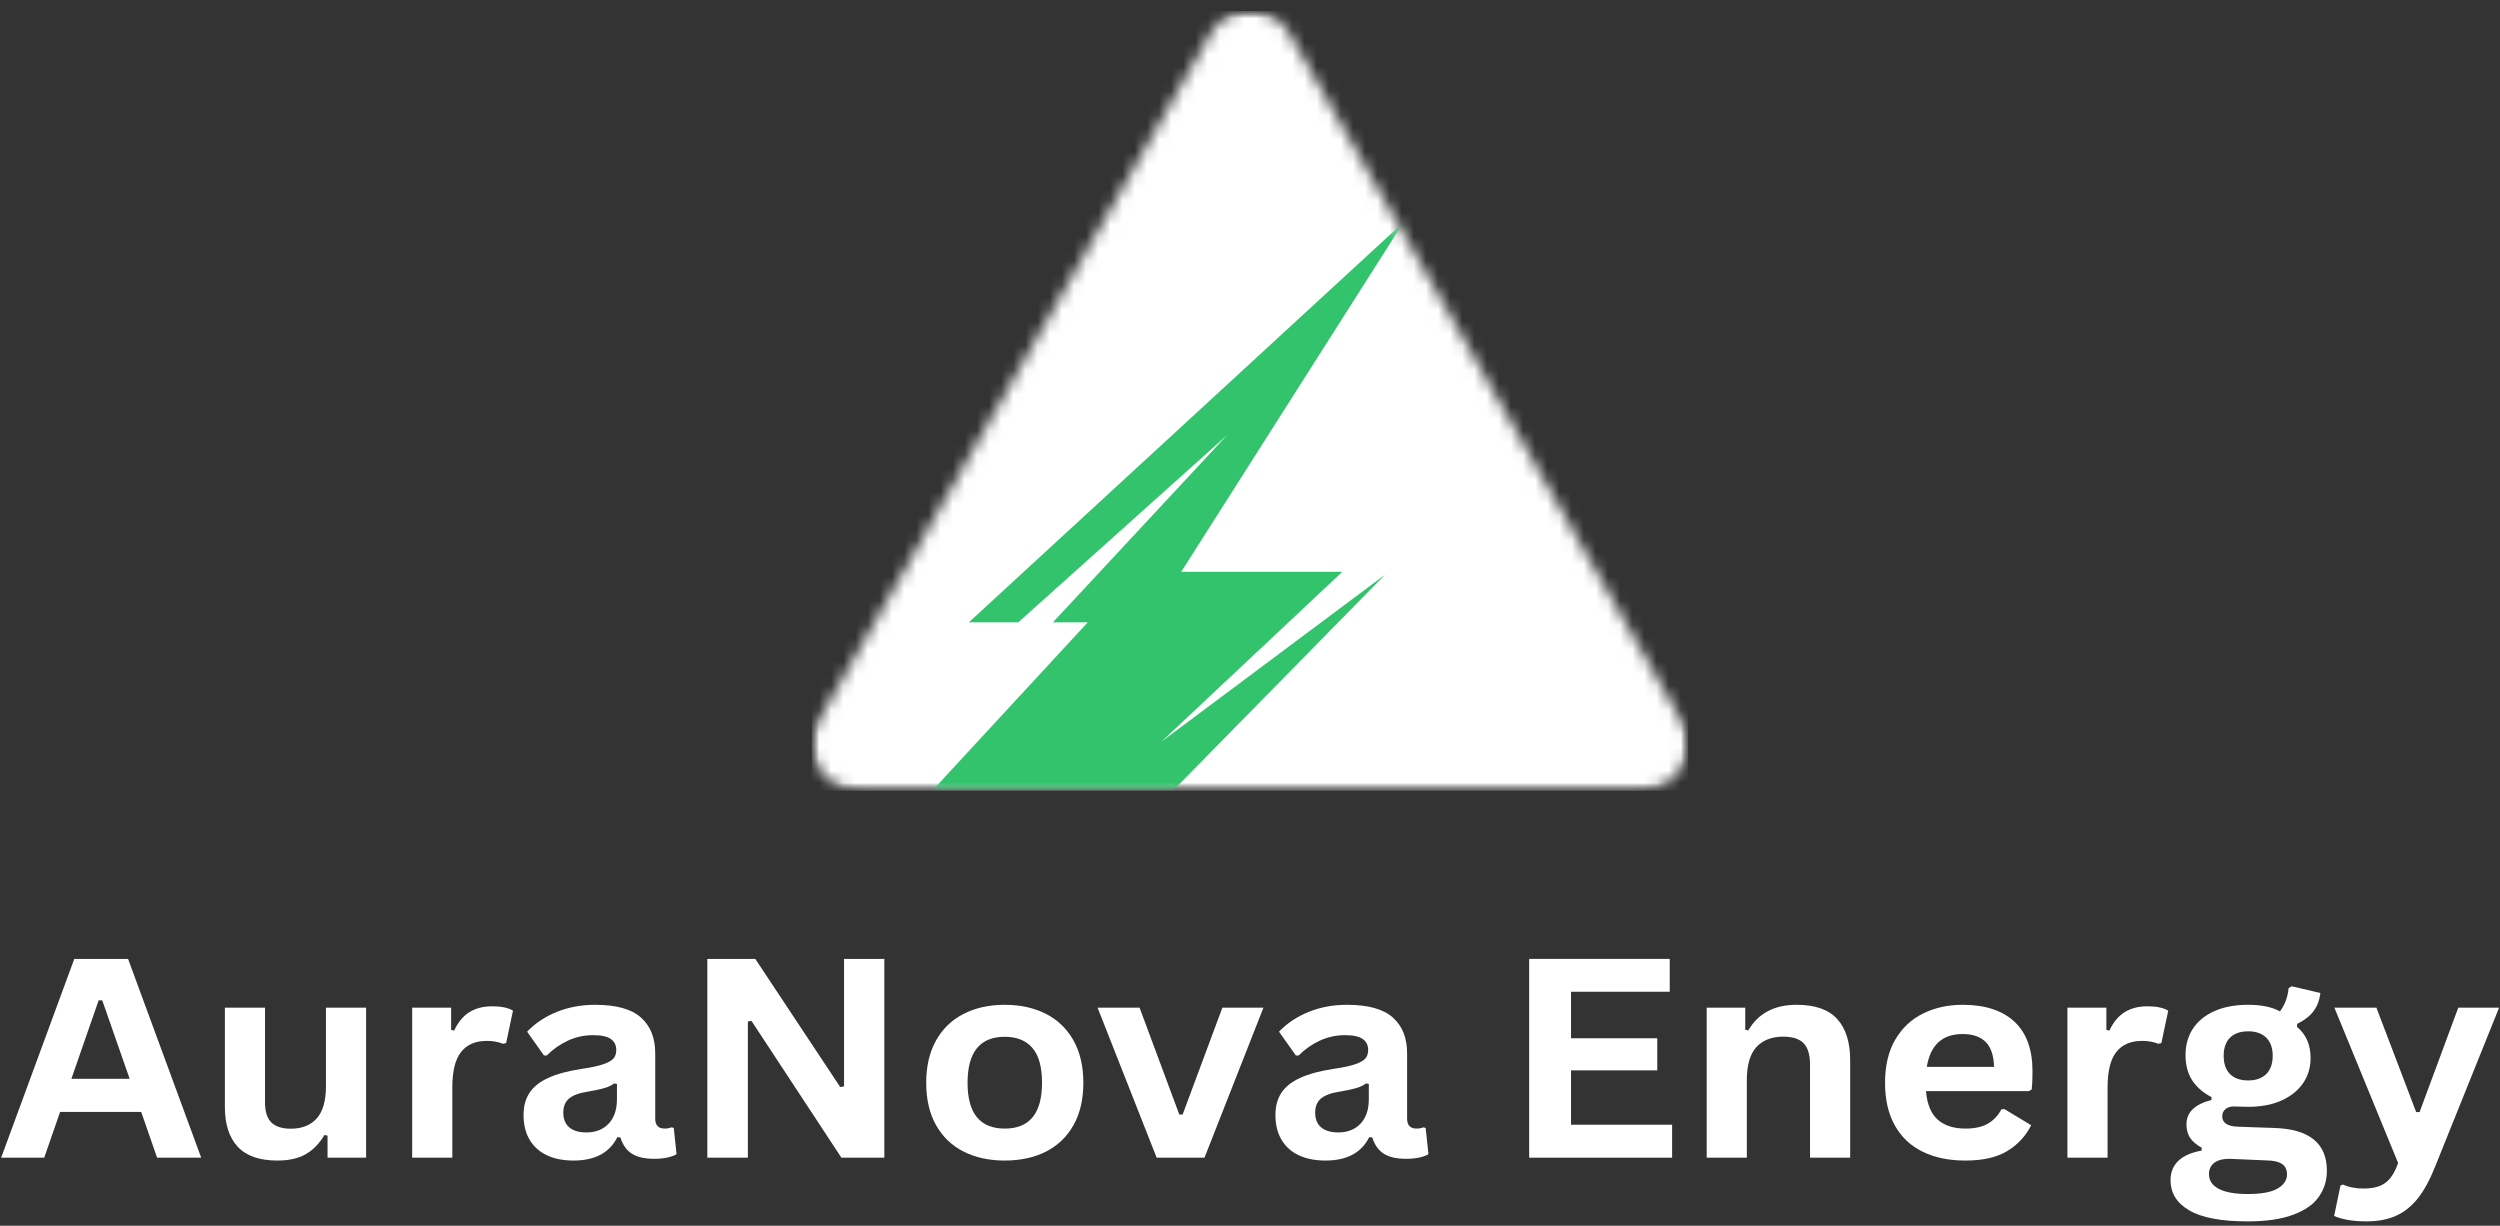
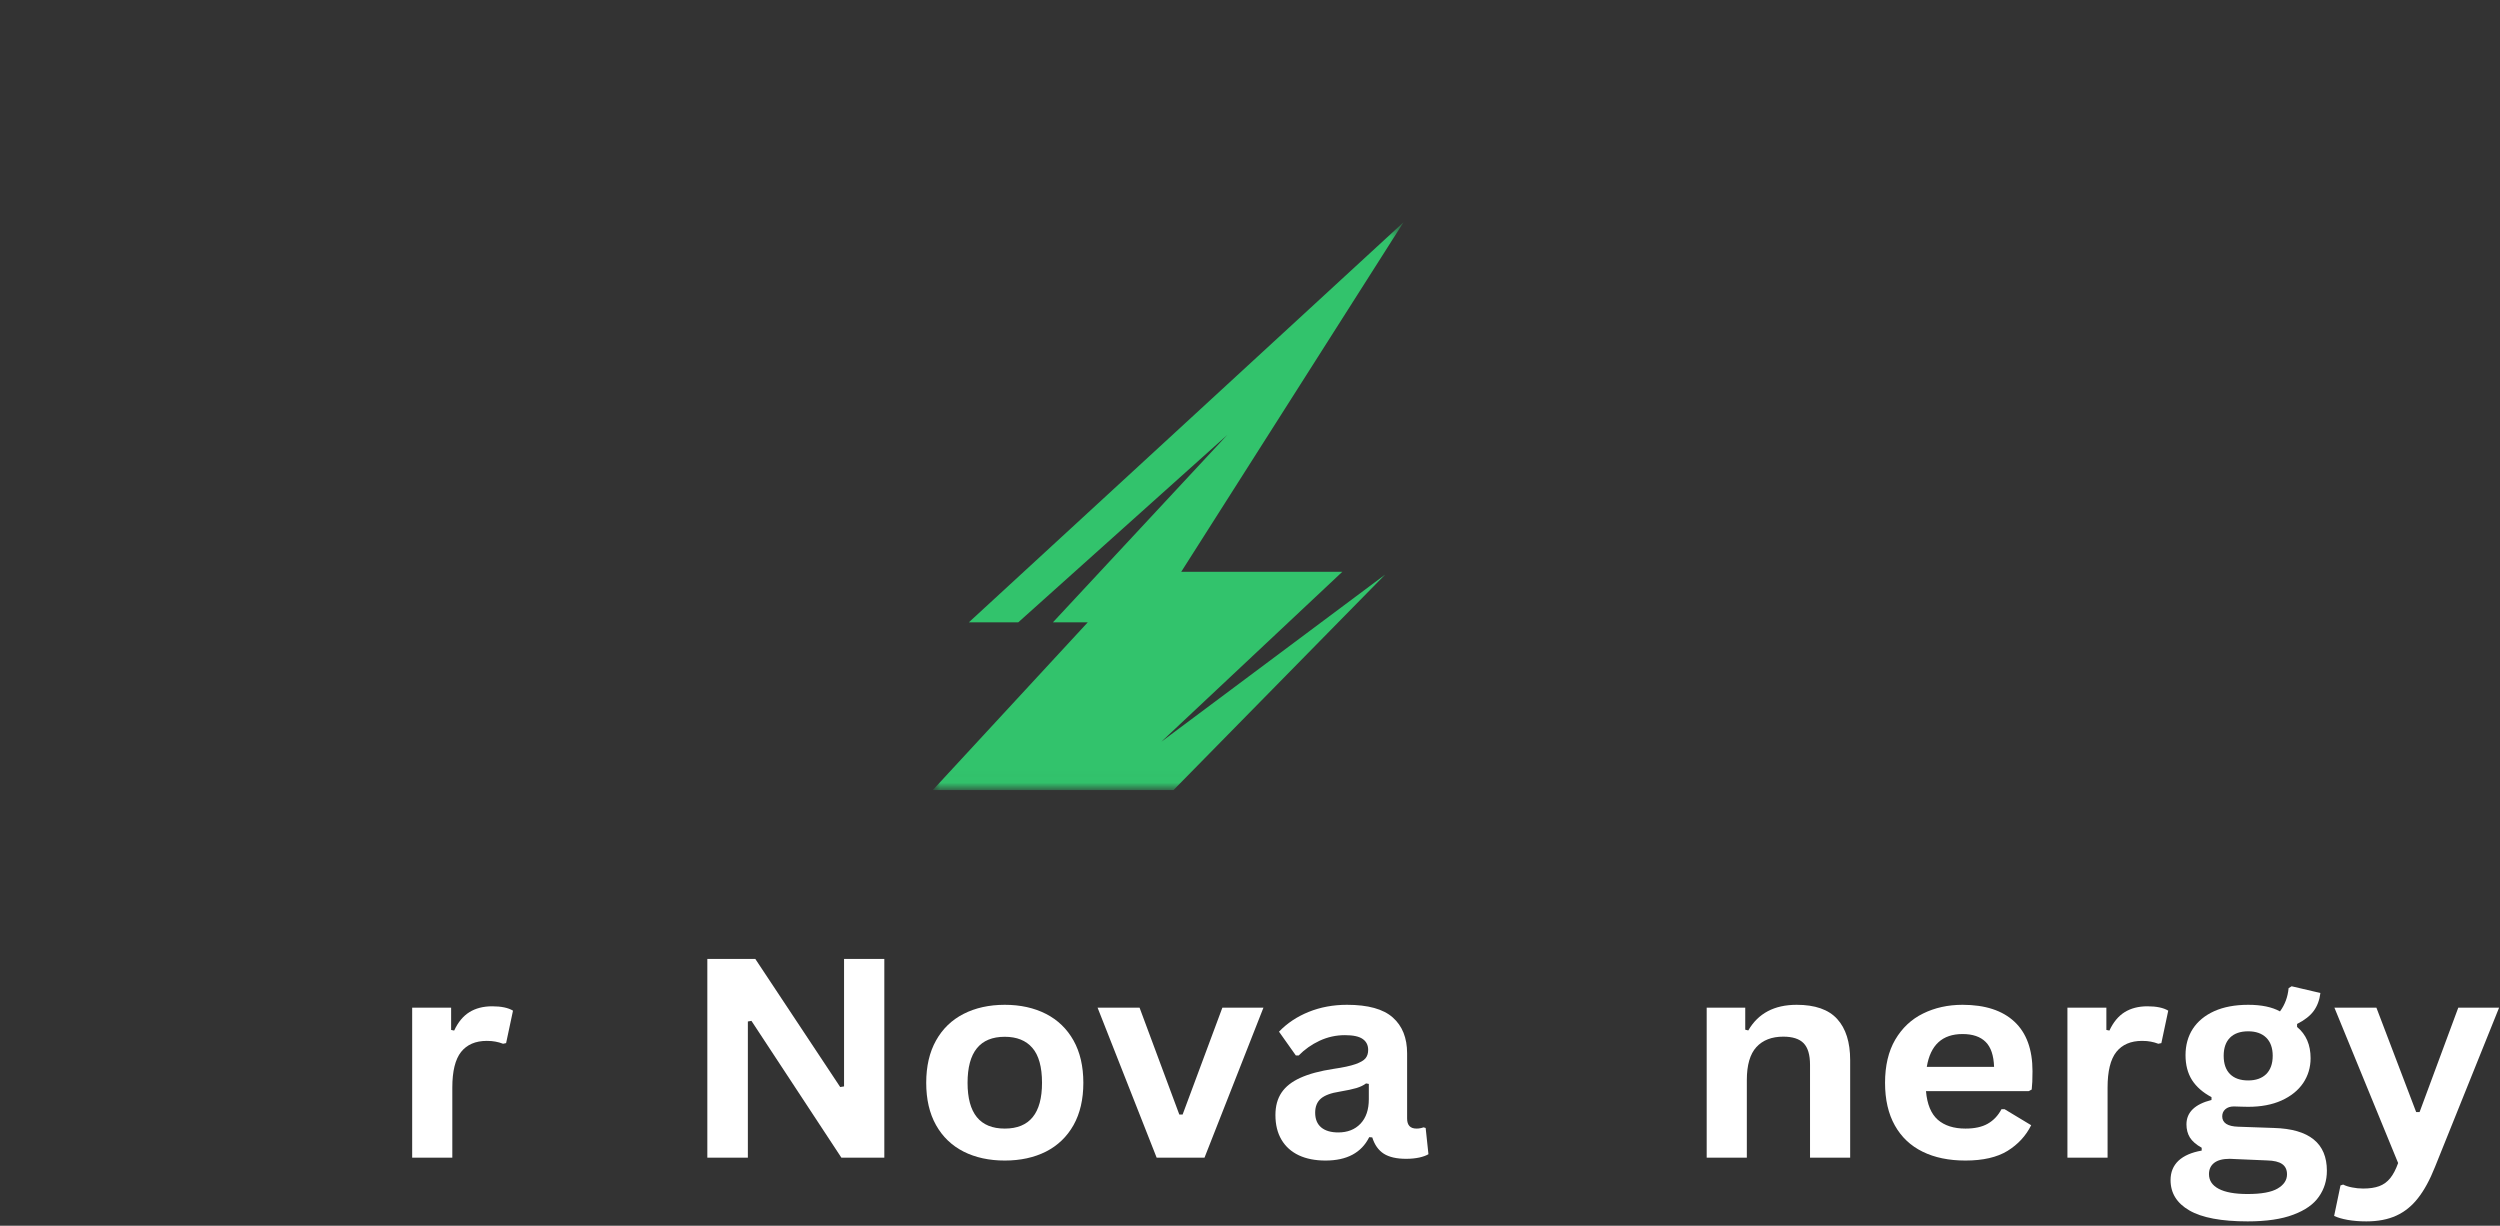
<svg xmlns="http://www.w3.org/2000/svg" width="206" height="101" viewBox="0 0 206 101" fill="none">
  <rect x="0" y="0" width="206" height="101" fill="#333333" stroke="none" />
  <mask id="mask0_45_122" style="mask-type:luminance" maskUnits="userSpaceOnUse" x="66" y="0" width="74" height="66">
    <path d="M66.893 0.907H139.107V65.167H66.893V0.907Z" fill="white" />
  </mask>
  <g mask="url(#mask0_45_122)">
    <mask id="mask1_45_122" style="mask-type:luminance" maskUnits="userSpaceOnUse" x="66" y="0" width="74" height="66">
      <path d="M106.215 2.716L138.624 59.529C139.3 60.716 139.265 62.151 138.528 63.304C137.791 64.46 136.462 65.167 135.027 65.167H70.973C69.537 65.167 68.208 64.46 67.472 63.304C66.735 62.151 66.699 60.716 67.376 59.529L99.785 2.716C100.418 1.601 101.654 0.907 103 0.907C104.345 0.907 105.582 1.601 106.215 2.716Z" fill="white" />
    </mask>
    <g mask="url(#mask1_45_122)">
-       <path d="M66.893 0.907V65.167H139.107V0.907H66.893Z" fill="white" />
-     </g>
+       </g>
  </g>
  <mask id="mask2_45_122" style="mask-type:luminance" maskUnits="userSpaceOnUse" x="76" y="18" width="40" height="47">
    <path d="M76.879 18.427H115.639V64.982H76.879V18.427Z" fill="white" />
  </mask>
  <g mask="url(#mask2_45_122)">
    <path d="M79.832 51.281H83.904L101.122 35.844L86.759 51.281H89.63L76.863 65.1H96.698L114.13 47.352L95.694 61.118L110.609 47.114H97.334L115.655 18.309L79.832 51.281Z" fill="#32C36C" />
  </g>
-   <path d="M16.579 95.394H12.944L11.634 91.622H4.953L3.643 95.394H0.095L6.121 79.014H10.553L16.579 95.394ZM8.13 82.427L5.881 88.895H10.684L8.425 82.427H8.13Z" fill="white" />
-   <path d="M22.864 95.629C21.384 95.629 20.293 95.25 19.589 94.492C18.882 93.733 18.53 92.644 18.53 91.222V83.032H21.837V90.832C21.837 91.586 22.007 92.134 22.351 92.483C22.7 92.831 23.238 93.005 23.966 93.005C24.875 93.005 25.585 92.726 26.095 92.165C26.603 91.599 26.859 90.71 26.859 89.5V83.032H30.167V95.394H26.99V93.579L26.739 93.518C26.316 94.23 25.8 94.758 25.189 95.107C24.583 95.455 23.808 95.629 22.864 95.629Z" fill="white" />
  <path d="M33.963 95.394V83.032H37.173V84.867L37.424 84.918C37.743 84.229 38.161 83.724 38.679 83.401C39.195 83.081 39.82 82.919 40.557 82.919C41.305 82.919 41.878 83.04 42.271 83.278L41.703 85.953L41.452 86.005C41.239 85.923 41.032 85.866 40.83 85.83C40.633 85.789 40.393 85.769 40.109 85.769C39.184 85.769 38.477 86.074 37.992 86.681C37.511 87.291 37.271 88.267 37.271 89.613V95.394H33.963Z" fill="white" />
-   <path d="M47.266 95.629C46.42 95.629 45.689 95.486 45.072 95.199C44.452 94.907 43.975 94.479 43.642 93.918C43.306 93.351 43.14 92.672 43.14 91.878C43.14 91.148 43.306 90.533 43.642 90.033C43.975 89.536 44.493 89.128 45.192 88.813C45.891 88.493 46.802 88.247 47.932 88.075C48.724 87.96 49.324 87.829 49.733 87.686C50.14 87.542 50.416 87.383 50.563 87.204C50.708 87.027 50.781 86.799 50.781 86.517C50.781 86.123 50.631 85.82 50.334 85.615C50.042 85.405 49.553 85.297 48.871 85.297C48.134 85.297 47.435 85.451 46.775 85.759C46.12 86.066 45.547 86.471 45.061 86.968H44.821L43.434 85.01C44.103 84.313 44.919 83.77 45.88 83.381C46.846 82.991 47.899 82.796 49.035 82.796C50.773 82.796 52.031 83.145 52.812 83.842C53.598 84.539 53.991 85.523 53.991 86.794V92.165C53.991 92.718 54.247 92.995 54.766 92.995C54.962 92.995 55.153 92.962 55.344 92.893L55.519 92.944L55.748 95.107C55.566 95.217 55.312 95.309 54.984 95.383C54.662 95.45 54.307 95.486 53.914 95.486C53.128 95.486 52.511 95.347 52.069 95.066C51.625 94.779 51.308 94.333 51.12 93.723L50.869 93.702C50.227 94.989 49.026 95.629 47.266 95.629ZM48.314 93.313C49.078 93.313 49.69 93.075 50.148 92.595C50.607 92.111 50.836 91.437 50.836 90.576V89.315L50.607 89.274C50.41 89.426 50.148 89.551 49.821 89.654C49.498 89.751 49.037 89.848 48.434 89.951C47.719 90.061 47.203 90.253 46.884 90.525C46.57 90.799 46.415 91.186 46.415 91.683C46.415 92.216 46.581 92.624 46.917 92.903C47.25 93.177 47.716 93.313 48.314 93.313Z" fill="white" />
  <path d="M61.624 95.394H58.284V79.014H62.236L69.233 89.572L69.55 89.52V79.014H72.868V95.394H69.332L61.919 84.119L61.624 84.17V95.394Z" fill="white" />
  <path d="M82.794 95.629C81.506 95.629 80.373 95.383 79.399 94.891C78.422 94.394 77.666 93.666 77.128 92.708C76.588 91.745 76.32 90.584 76.32 89.223C76.32 87.865 76.588 86.702 77.128 85.738C77.666 84.775 78.422 84.044 79.399 83.545C80.373 83.047 81.506 82.796 82.794 82.796C84.082 82.796 85.212 83.047 86.189 83.545C87.163 84.044 87.919 84.775 88.46 85.738C88.998 86.702 89.268 87.865 89.268 89.223C89.268 90.584 88.998 91.745 88.46 92.708C87.919 93.666 87.163 94.394 86.189 94.891C85.212 95.383 84.082 95.629 82.794 95.629ZM82.794 92.995C84.838 92.995 85.862 91.74 85.862 89.223C85.862 87.911 85.594 86.953 85.065 86.343C84.541 85.736 83.782 85.431 82.794 85.431C80.747 85.431 79.727 86.697 79.727 89.223C79.727 91.74 80.747 92.995 82.794 92.995Z" fill="white" />
  <path d="M99.25 95.394H95.309L90.44 83.032H93.9L97.175 91.837H97.448L100.723 83.032H104.108L99.25 95.394Z" fill="white" />
  <path d="M109.221 95.629C108.375 95.629 107.644 95.486 107.027 95.199C106.408 94.907 105.93 94.479 105.597 93.918C105.261 93.351 105.095 92.672 105.095 91.878C105.095 91.148 105.261 90.533 105.597 90.033C105.93 89.536 106.449 89.128 107.147 88.813C107.846 88.493 108.757 88.247 109.887 88.075C110.679 87.96 111.279 87.829 111.689 87.686C112.095 87.542 112.371 87.383 112.518 87.204C112.663 87.027 112.737 86.799 112.737 86.517C112.737 86.123 112.586 85.82 112.289 85.615C111.997 85.405 111.508 85.297 110.826 85.297C110.089 85.297 109.391 85.451 108.73 85.759C108.075 86.066 107.502 86.471 107.016 86.968H106.776L105.39 85.01C106.058 84.313 106.874 83.77 107.835 83.381C108.801 82.991 109.855 82.796 110.99 82.796C112.728 82.796 113.986 83.145 114.767 83.842C115.553 84.539 115.946 85.523 115.946 86.794V92.165C115.946 92.718 116.203 92.995 116.721 92.995C116.918 92.995 117.109 92.962 117.3 92.893L117.474 92.944L117.704 95.107C117.521 95.217 117.267 95.309 116.939 95.383C116.617 95.45 116.263 95.486 115.87 95.486C115.084 95.486 114.467 95.347 114.025 95.066C113.58 94.779 113.263 94.333 113.075 93.723L112.824 93.702C112.182 94.989 110.982 95.629 109.221 95.629ZM110.269 93.313C111.034 93.313 111.645 93.075 112.103 92.595C112.562 92.111 112.791 91.437 112.791 90.576V89.315L112.562 89.274C112.365 89.426 112.103 89.551 111.776 89.654C111.454 89.751 110.993 89.848 110.389 89.951C109.674 90.061 109.159 90.253 108.839 90.525C108.525 90.799 108.37 91.186 108.37 91.683C108.37 92.216 108.536 92.624 108.872 92.903C109.205 93.177 109.672 93.313 110.269 93.313Z" fill="white" />
-   <path d="M129.452 88.198V92.677H137.782V95.394H126.003V79.014H137.585V81.72H129.452V85.554H136.559V88.198H129.452Z" fill="white" />
  <path d="M140.631 95.394V83.032H143.808V84.846L144.059 84.908C144.872 83.501 146.201 82.796 148.044 82.796C149.564 82.796 150.677 83.186 151.384 83.965C152.096 84.744 152.454 85.876 152.454 87.358V95.394H149.146V87.737C149.146 86.917 148.971 86.328 148.622 85.964C148.273 85.602 147.711 85.42 146.941 85.42C145.994 85.42 145.254 85.707 144.725 86.281C144.201 86.855 143.939 87.763 143.939 88.998V95.394H140.631Z" fill="white" />
  <path d="M167.161 89.91H158.701C158.794 90.991 159.119 91.775 159.673 92.267C160.232 92.754 160.994 92.995 161.954 92.995C162.71 92.995 163.322 92.862 163.788 92.595C164.26 92.329 164.64 91.929 164.924 91.396H165.175L167.369 92.718C166.938 93.587 166.291 94.292 165.426 94.83C164.558 95.363 163.401 95.629 161.954 95.629C160.592 95.629 159.416 95.388 158.428 94.902C157.437 94.417 156.673 93.697 156.136 92.739C155.595 91.775 155.328 90.604 155.328 89.223C155.328 87.816 155.606 86.63 156.168 85.666C156.736 84.703 157.5 83.985 158.461 83.514C159.427 83.037 160.513 82.796 161.714 82.796C163.575 82.796 165.003 83.263 165.993 84.19C166.981 85.113 167.478 86.474 167.478 88.27C167.478 88.921 167.456 89.423 167.413 89.777L167.161 89.91ZM164.312 87.911C164.282 86.968 164.05 86.281 163.614 85.851C163.182 85.42 162.549 85.205 161.714 85.205C160.047 85.205 159.064 86.107 158.767 87.911H164.312Z" fill="white" />
  <path d="M170.356 95.394V83.032H173.565V84.867L173.816 84.918C174.136 84.229 174.553 83.724 175.072 83.401C175.588 83.081 176.213 82.919 176.95 82.919C177.697 82.919 178.27 83.04 178.663 83.278L178.096 85.953L177.845 86.005C177.632 85.923 177.424 85.866 177.222 85.83C177.026 85.789 176.786 85.769 176.502 85.769C175.577 85.769 174.87 86.074 174.384 86.681C173.904 87.291 173.664 88.267 173.664 89.613V95.394H170.356Z" fill="white" />
  <path d="M185.207 100.642C183.038 100.642 181.436 100.339 180.404 99.74C179.37 99.145 178.854 98.31 178.854 97.239C178.854 96.588 179.072 96.055 179.509 95.64C179.951 95.23 180.59 94.953 181.419 94.809V94.574C180.966 94.323 180.644 94.041 180.448 93.733C180.257 93.421 180.164 93.057 180.164 92.647C180.164 91.658 180.852 90.986 182.227 90.638V90.402C181.52 90.028 180.985 89.559 180.622 88.998C180.265 88.431 180.087 87.747 180.087 86.948C180.087 86.123 180.287 85.397 180.688 84.775C181.094 84.155 181.684 83.668 182.456 83.319C183.234 82.971 184.165 82.796 185.251 82.796C186.343 82.796 187.216 82.978 187.871 83.34C188.278 82.786 188.515 82.148 188.581 81.423L188.832 81.269L191.201 81.823C191.127 82.412 190.941 82.907 190.644 83.309C190.352 83.706 189.896 84.062 189.279 84.375V84.621C190.022 85.236 190.393 86.094 190.393 87.194C190.393 87.952 190.188 88.636 189.781 89.244C189.372 89.846 188.78 90.325 188.002 90.679C187.23 91.027 186.313 91.201 185.251 91.201L184.749 91.191C184.427 91.178 184.203 91.171 184.072 91.171C183.772 91.171 183.537 91.25 183.362 91.406C183.193 91.558 183.111 91.752 183.111 91.991C183.111 92.252 183.22 92.457 183.439 92.606C183.663 92.749 183.99 92.829 184.421 92.841L187.369 92.944C190.278 93.026 191.735 94.202 191.735 96.47C191.735 97.269 191.517 97.979 191.08 98.602C190.649 99.23 189.948 99.724 188.974 100.088C188.005 100.457 186.749 100.642 185.207 100.642ZM185.251 89.028C185.884 89.028 186.378 88.854 186.736 88.506C187.09 88.152 187.271 87.65 187.271 86.999C187.271 86.351 187.09 85.851 186.736 85.502C186.378 85.154 185.884 84.98 185.251 84.98C184.601 84.98 184.105 85.154 183.755 85.502C183.406 85.851 183.231 86.351 183.231 86.999C183.231 87.655 183.406 88.157 183.755 88.506C184.105 88.854 184.601 89.028 185.251 89.028ZM185.207 98.387C186.343 98.387 187.164 98.236 187.674 97.936C188.19 97.633 188.45 97.244 188.45 96.767C188.45 96.383 188.313 96.101 188.046 95.916C187.784 95.732 187.369 95.632 186.801 95.619L184.192 95.507C184.105 95.507 184.023 95.501 183.952 95.496C183.878 95.489 183.805 95.486 183.734 95.486C183.171 95.486 182.746 95.594 182.456 95.814C182.164 96.04 182.02 96.35 182.02 96.747C182.02 97.272 182.284 97.674 182.817 97.956C183.354 98.243 184.151 98.387 185.207 98.387Z" fill="white" />
  <path d="M194.986 100.642C194.418 100.642 193.905 100.601 193.447 100.519C192.988 100.437 192.617 100.327 192.333 100.191L192.857 97.68L193.076 97.608C193.272 97.71 193.515 97.787 193.807 97.844C194.105 97.905 194.41 97.936 194.724 97.936C195.254 97.936 195.696 97.869 196.045 97.741C196.4 97.61 196.703 97.392 196.951 97.085C197.197 96.783 197.415 96.368 197.606 95.835L192.355 83.032H195.816L199.091 91.632H199.375L202.562 83.032H205.925L200.641 96.162C200.218 97.228 199.751 98.082 199.244 98.725C198.741 99.373 198.144 99.855 197.453 100.17C196.768 100.483 195.947 100.642 194.986 100.642Z" fill="white" />
</svg>